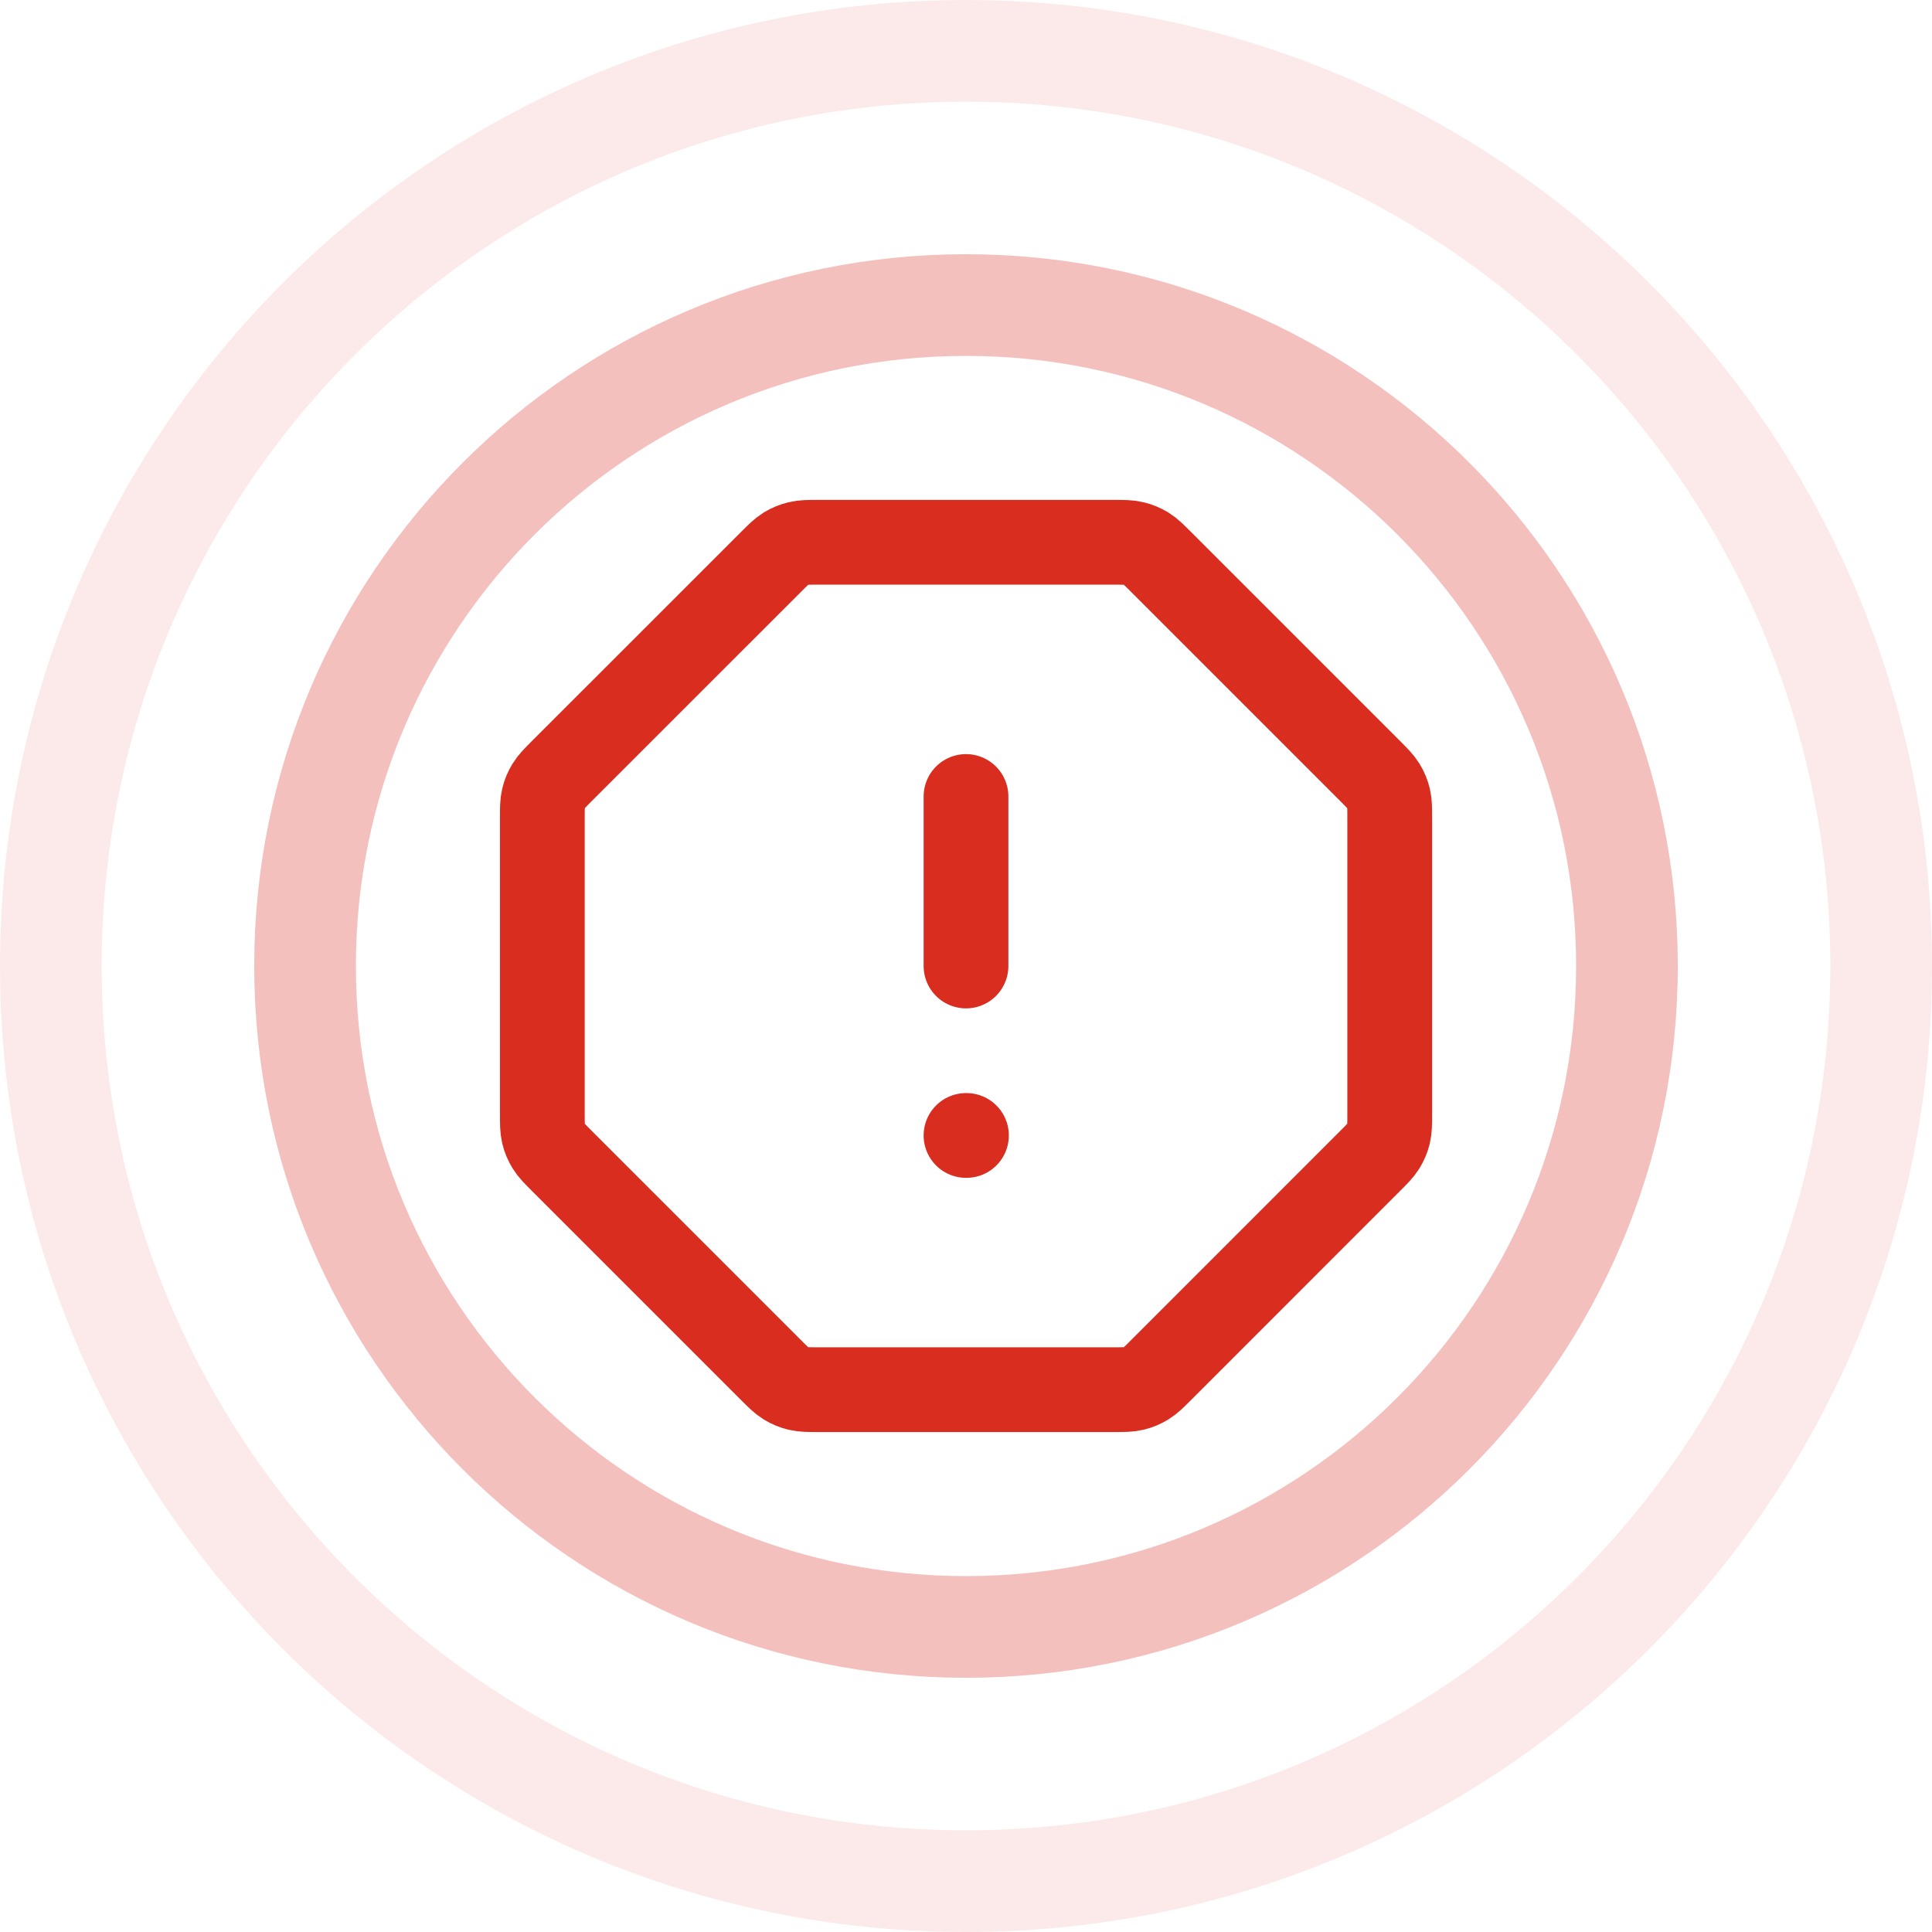
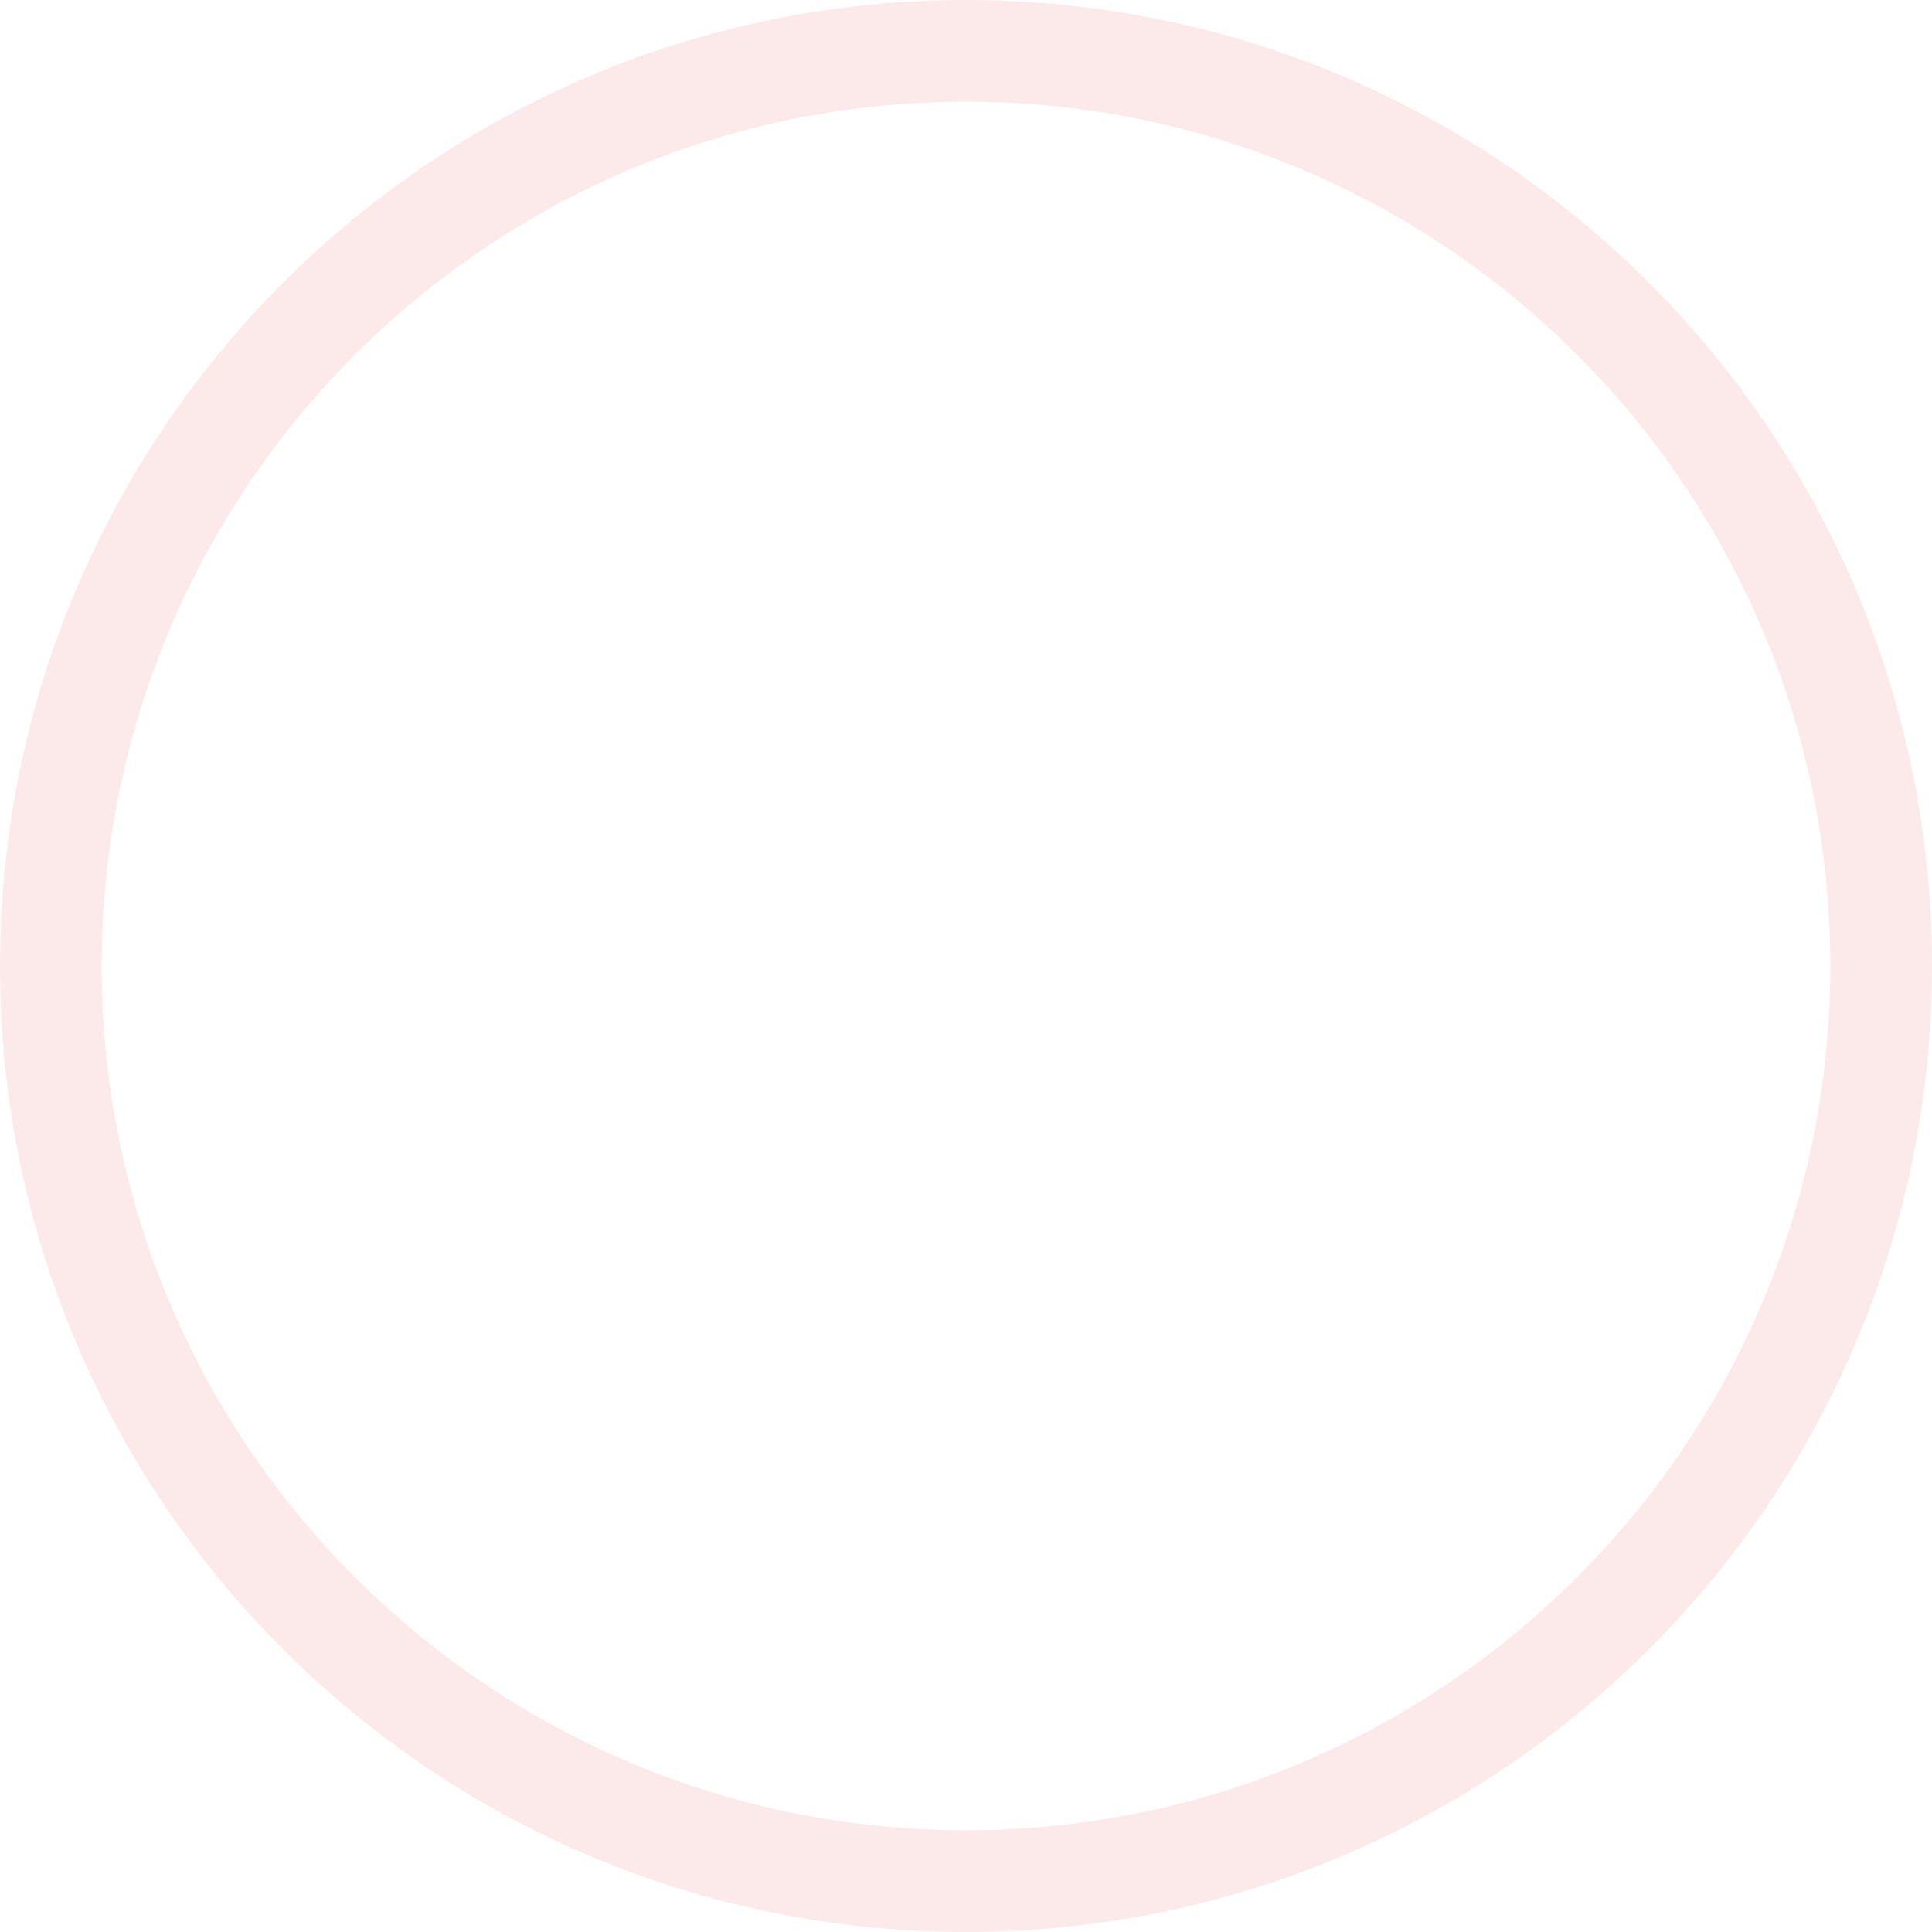
<svg xmlns="http://www.w3.org/2000/svg" width="38" height="38" viewBox="0 0 38 38" fill="none">
  <g opacity="0.3">
-     <path d="M6 19C6 11.82 11.82 6 19 6C26.18 6 32 11.82 32 19C32 26.18 26.18 32 19 32C11.82 32 6 26.18 6 19Z" stroke="#D92D20" stroke-width="2" />
-   </g>
+     </g>
  <g opacity="0.1">
    <path d="M1 19C1 9.059 9.059 1 19 1C28.941 1 37 9.059 37 19C37 28.941 28.941 37 19 37C9.059 37 1 28.941 1 19Z" stroke="#D92D20" stroke-width="2" />
  </g>
  <g clip-path="url(#clip0_632_5104)">
-     <path d="M19 15.666V19M19 22.333H19.009M10.667 16.102V21.898C10.667 22.101 10.667 22.203 10.69 22.299C10.71 22.384 10.744 22.465 10.79 22.54C10.841 22.624 10.913 22.696 11.057 22.84L15.16 26.943C15.304 27.087 15.376 27.159 15.46 27.21C15.535 27.256 15.616 27.29 15.701 27.31C15.797 27.333 15.899 27.333 16.103 27.333H21.898C22.102 27.333 22.204 27.333 22.3 27.31C22.385 27.29 22.466 27.256 22.541 27.21C22.625 27.159 22.697 27.087 22.841 26.943L26.943 22.84C27.087 22.696 27.159 22.624 27.211 22.54C27.257 22.465 27.29 22.384 27.311 22.299C27.334 22.203 27.334 22.101 27.334 21.898V16.102C27.334 15.898 27.334 15.796 27.311 15.7C27.29 15.615 27.257 15.534 27.211 15.46C27.159 15.376 27.087 15.303 26.943 15.159L22.841 11.057C22.697 10.913 22.625 10.841 22.541 10.789C22.466 10.744 22.385 10.71 22.3 10.69C22.204 10.666 22.102 10.666 21.898 10.666H16.103C15.899 10.666 15.797 10.666 15.701 10.69C15.616 10.71 15.535 10.744 15.46 10.789C15.376 10.841 15.304 10.913 15.16 11.057L11.057 15.159C10.913 15.303 10.841 15.376 10.79 15.46C10.744 15.534 10.71 15.615 10.69 15.7C10.667 15.796 10.667 15.898 10.667 16.102Z" stroke="#D92D20" stroke-width="1.667" stroke-linecap="round" stroke-linejoin="round" />
-   </g>
+     </g>
  <defs>
    <clipPath id="clip0_632_5104">
      <rect width="20" height="20" fill="white" transform="translate(9 9)" />
    </clipPath>
  </defs>
</svg>